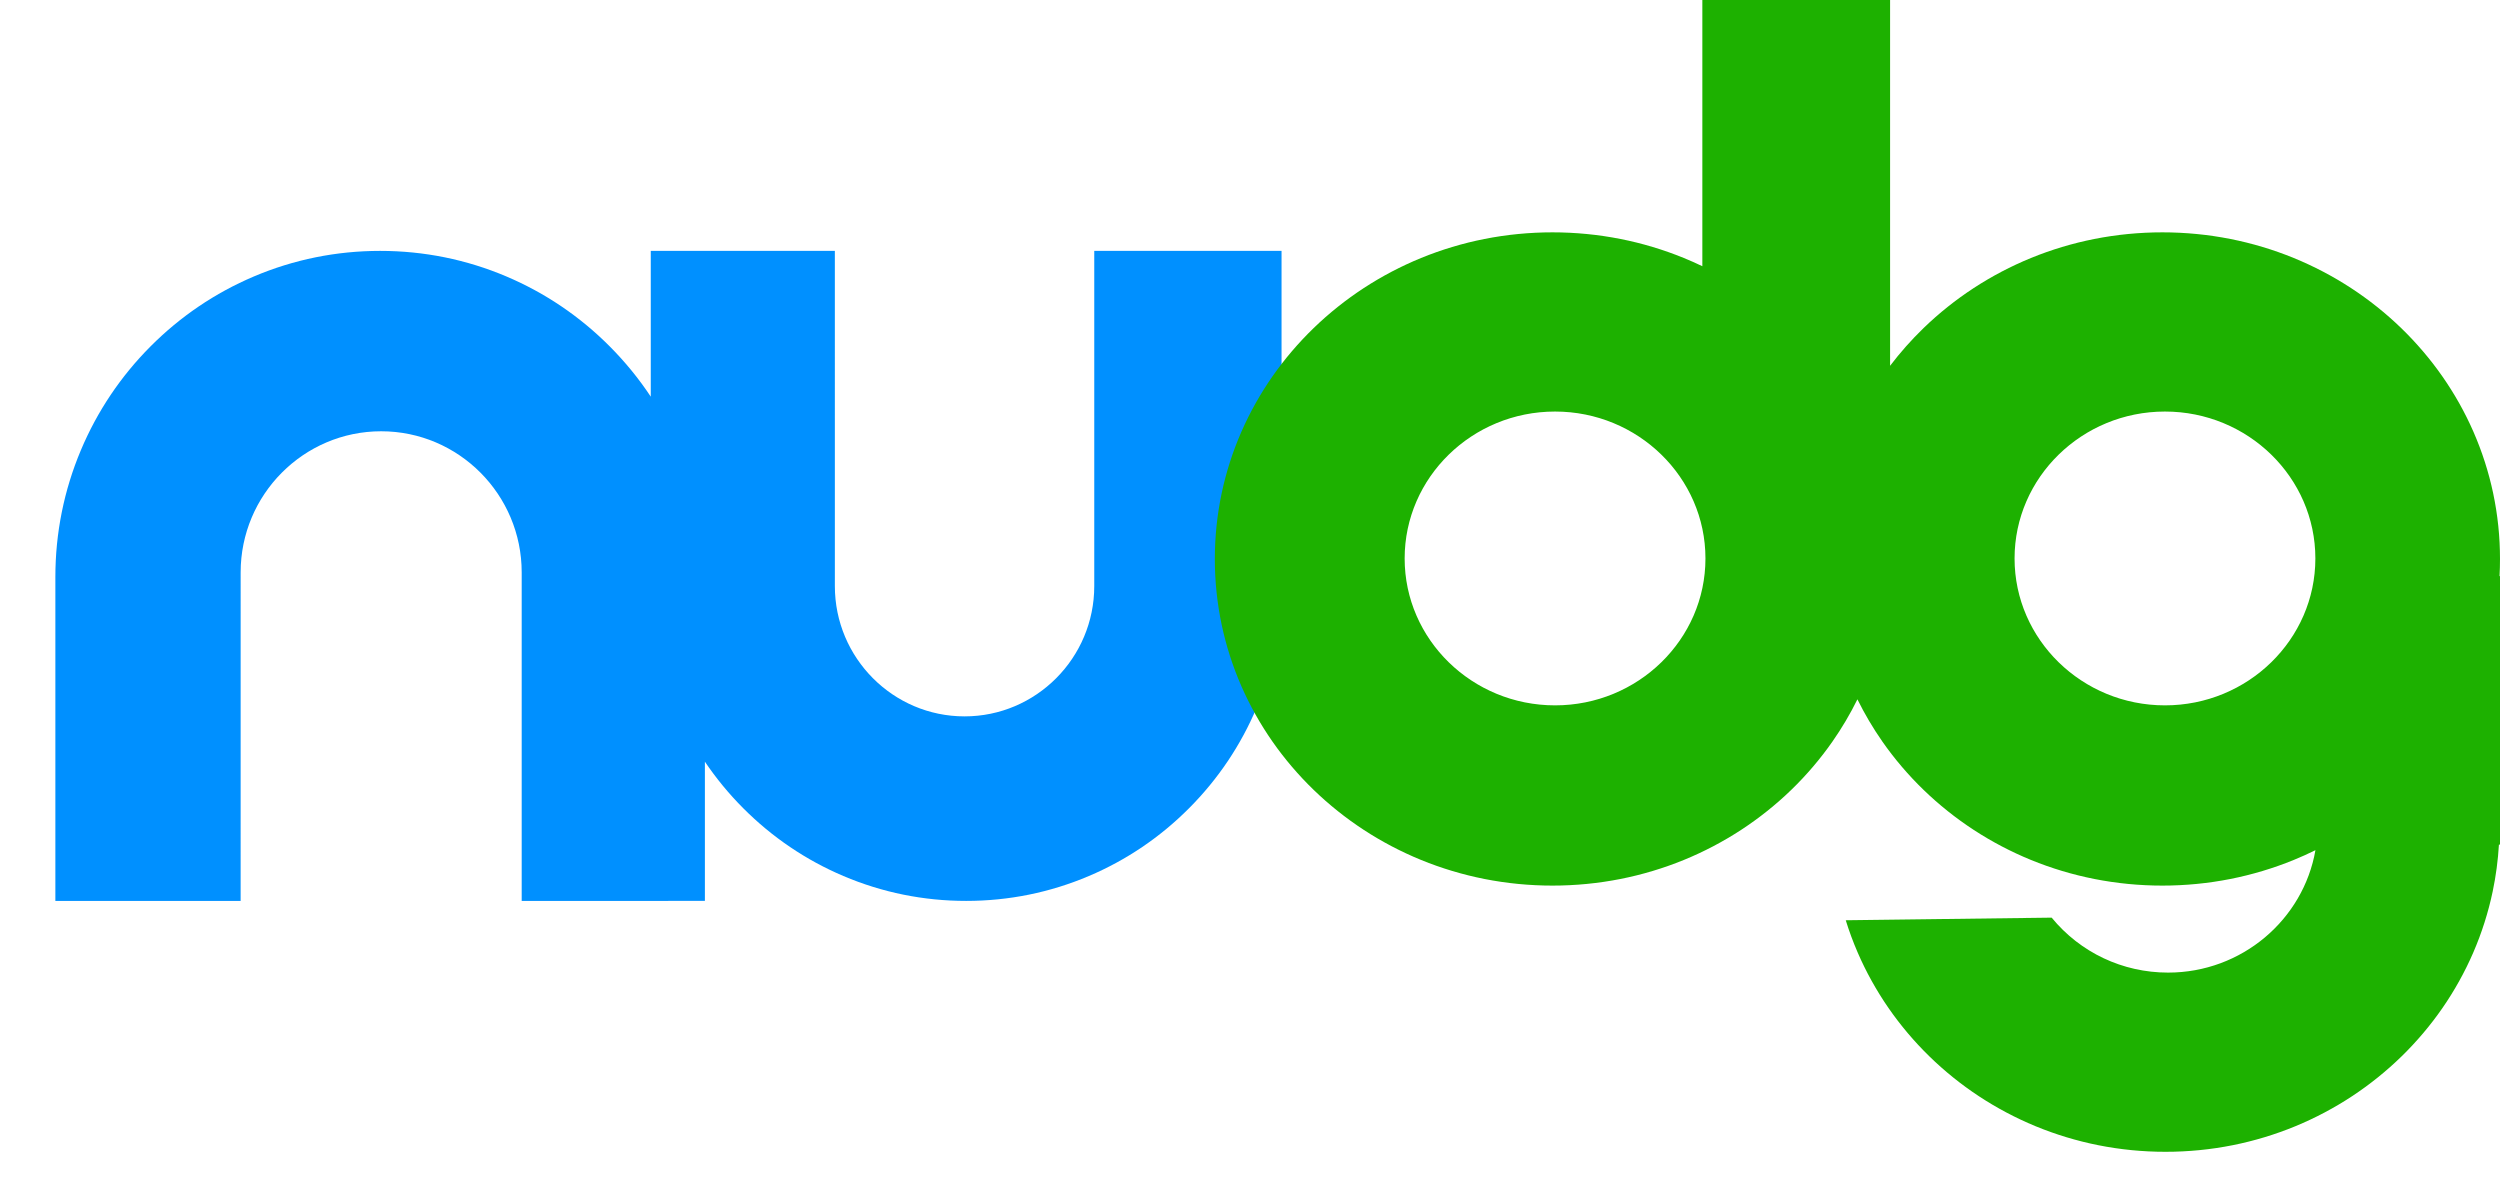
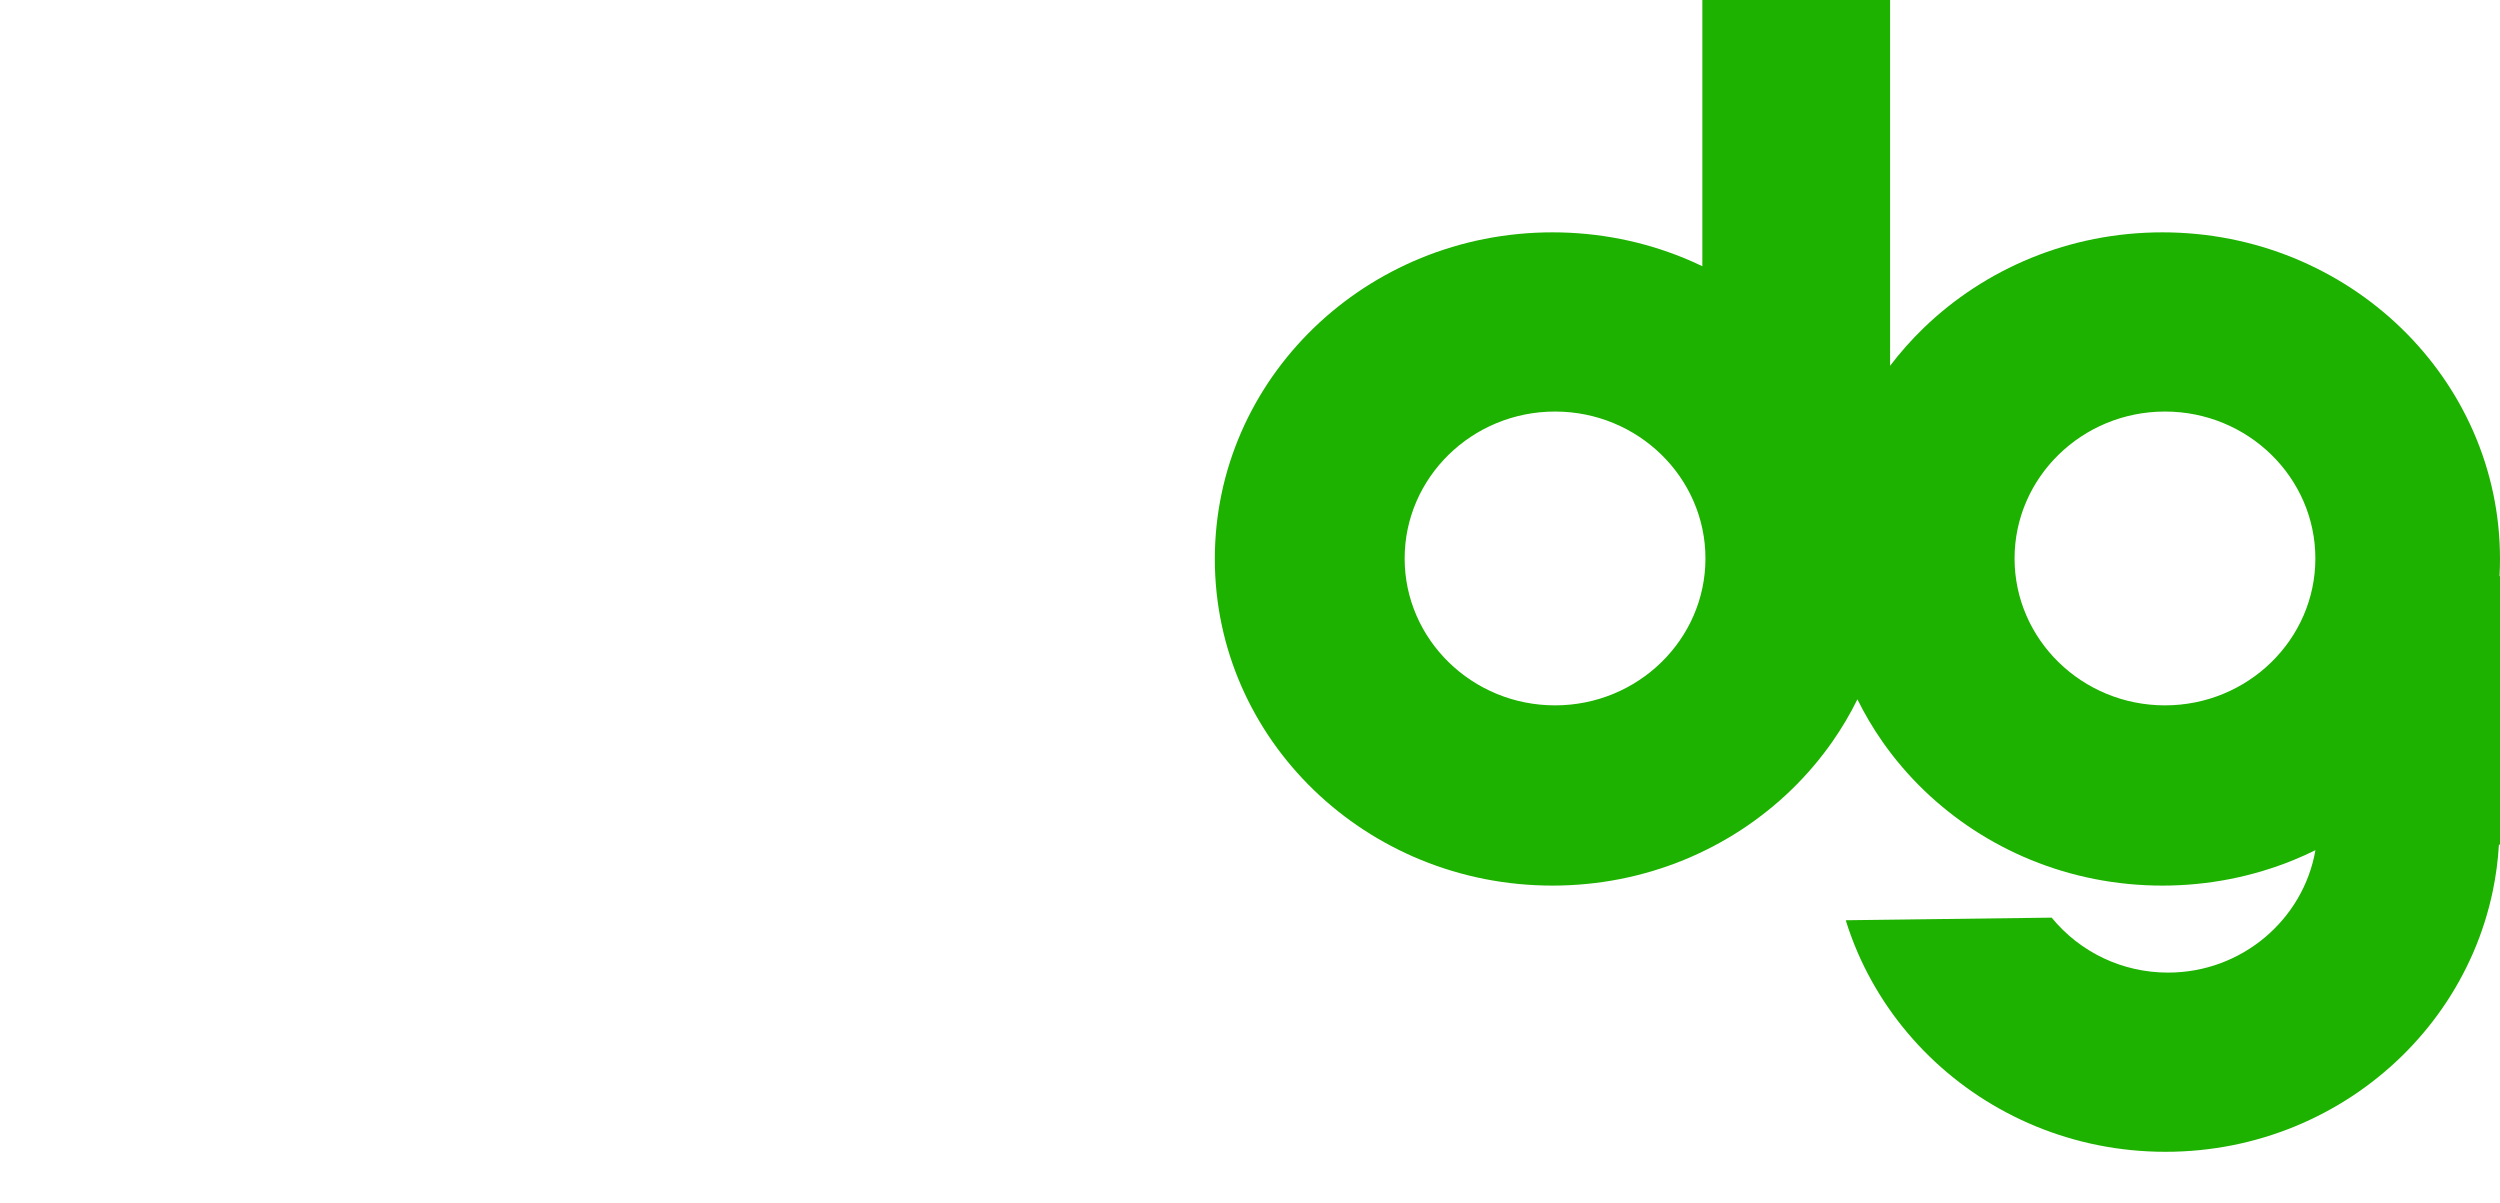
<svg xmlns="http://www.w3.org/2000/svg" width="320" height="154" viewBox="0 0 320 154" fill="none">
-   <path d="M30.801 115.317L7.087 115.316V73.868C7.087 68.233 8.186 62.763 10.355 57.616C12.447 52.644 15.445 48.178 19.263 44.343C23.081 40.508 27.526 37.499 32.477 35.395C37.601 33.218 43.045 32.114 48.657 32.114C54.27 32.114 59.713 33.218 64.838 35.395C69.788 37.499 74.234 40.508 78.05 44.343C80.022 46.324 81.775 48.473 83.298 50.773V32.115L106.861 32.114L106.862 75.021C106.862 84.216 114.31 91.696 123.464 91.696C132.618 91.696 140.065 84.216 140.065 75.021V32.115H164.038V74.767C164.038 80.24 162.971 85.552 160.865 90.55C158.833 95.378 155.921 99.715 152.213 103.44C148.507 107.163 144.189 110.087 139.381 112.129C134.405 114.244 129.118 115.316 123.668 115.316C118.218 115.316 112.931 114.244 107.955 112.129C103.147 110.087 98.829 107.163 95.121 103.44C93.292 101.602 91.657 99.615 90.226 97.494V115.315L66.777 115.316V73.269C66.777 63.307 58.707 55.203 48.789 55.203C38.871 55.203 30.803 63.307 30.803 73.269L30.801 115.317Z" fill="#0090FF" />
  <path d="M268.565 146.583C265.821 146.035 263.121 145.216 260.54 144.151C258.007 143.104 255.564 141.809 253.278 140.302C251.014 138.809 248.886 137.094 246.951 135.204C245.016 133.315 243.26 131.237 241.73 129.027C240.186 126.795 238.86 124.409 237.789 121.936C237.206 120.591 236.69 119.196 236.255 117.792L262.613 117.458C266.274 121.929 271.704 124.493 277.51 124.493C286.958 124.493 294.829 117.709 296.376 108.823C295.467 109.272 294.542 109.688 293.605 110.072C290.997 111.139 288.268 111.959 285.493 112.508C282.646 113.071 279.716 113.357 276.783 113.357C273.851 113.357 270.921 113.071 268.074 112.508C265.299 111.959 262.57 111.139 259.961 110.072C257.401 109.024 254.931 107.727 252.621 106.217C250.332 104.721 248.18 103.004 246.225 101.112C244.269 99.22 242.493 97.138 240.947 94.924C239.745 93.202 238.673 91.388 237.749 89.513C236.825 91.388 235.753 93.202 234.55 94.924C233.004 97.138 231.229 99.22 229.273 101.112C227.318 103.004 225.166 104.721 222.877 106.217C220.567 107.727 218.097 109.024 215.536 110.072C212.928 111.139 210.199 111.958 207.424 112.508C204.577 113.071 201.647 113.357 198.714 113.357C195.782 113.357 192.852 113.071 190.005 112.508C187.23 111.958 184.501 111.139 181.893 110.072C179.332 109.024 176.862 107.727 174.552 106.217C172.263 104.721 170.111 103.004 168.156 101.112C166.2 99.22 164.424 97.138 162.878 94.924C161.318 92.689 159.977 90.299 158.894 87.822C157.791 85.299 156.943 82.659 156.376 79.974C155.793 77.22 155.498 74.385 155.498 71.548C155.498 68.712 155.793 65.877 156.376 63.123C156.943 60.438 157.791 57.798 158.894 55.275C159.977 52.797 161.318 50.408 162.878 48.173C164.424 45.959 166.2 43.877 168.156 41.985C170.111 40.093 172.263 38.376 174.552 36.88C176.862 35.37 179.332 34.073 181.893 33.025C184.501 31.958 187.23 31.138 190.005 30.589C192.852 30.025 195.782 29.74 198.714 29.74C201.647 29.74 204.577 30.025 207.424 30.589C210.199 31.138 212.928 31.958 215.536 33.025C216.334 33.351 217.122 33.702 217.9 34.075V0H241.931V46.822C243.232 45.11 244.672 43.487 246.225 41.985C248.18 40.093 250.332 38.376 252.621 36.88C254.931 35.37 257.401 34.073 259.961 33.025C262.57 31.958 265.299 31.138 268.074 30.589C270.921 30.025 273.851 29.74 276.783 29.74C279.715 29.74 282.646 30.025 285.493 30.589C288.268 31.138 290.997 31.958 293.605 33.025C296.166 34.073 298.636 35.37 300.946 36.88C303.235 38.376 305.386 40.093 307.342 41.985C309.298 43.877 311.073 45.959 312.619 48.173C314.18 50.408 315.521 52.797 316.604 55.275C317.707 57.798 318.554 60.438 319.122 63.123C319.705 65.877 320 68.712 320 71.548C320 72.282 319.98 73.016 319.941 73.749H320V108.107H319.863C319.744 110.127 319.477 112.135 319.065 114.101C318.503 116.781 317.665 119.417 316.574 121.936C315.503 124.409 314.177 126.795 312.633 129.027C311.104 131.237 309.347 133.315 307.413 135.204C305.478 137.093 303.349 138.808 301.085 140.302C298.8 141.81 296.356 143.104 293.823 144.151C291.243 145.216 288.543 146.035 285.798 146.583C282.982 147.146 280.083 147.431 277.182 147.431C274.281 147.431 271.382 147.146 268.565 146.583ZM257.864 71.482C257.864 81.85 266.5 90.286 277.115 90.286C287.731 90.286 296.367 81.85 296.367 71.482C296.367 61.113 287.731 52.678 277.115 52.678C266.5 52.678 257.864 61.113 257.864 71.482ZM179.795 71.482C179.795 81.85 188.431 90.286 199.046 90.286C209.662 90.286 218.298 81.85 218.298 71.482C218.298 61.113 209.662 52.678 199.046 52.678C188.431 52.678 179.795 61.113 179.795 71.482Z" fill="#1DB100" />
</svg>